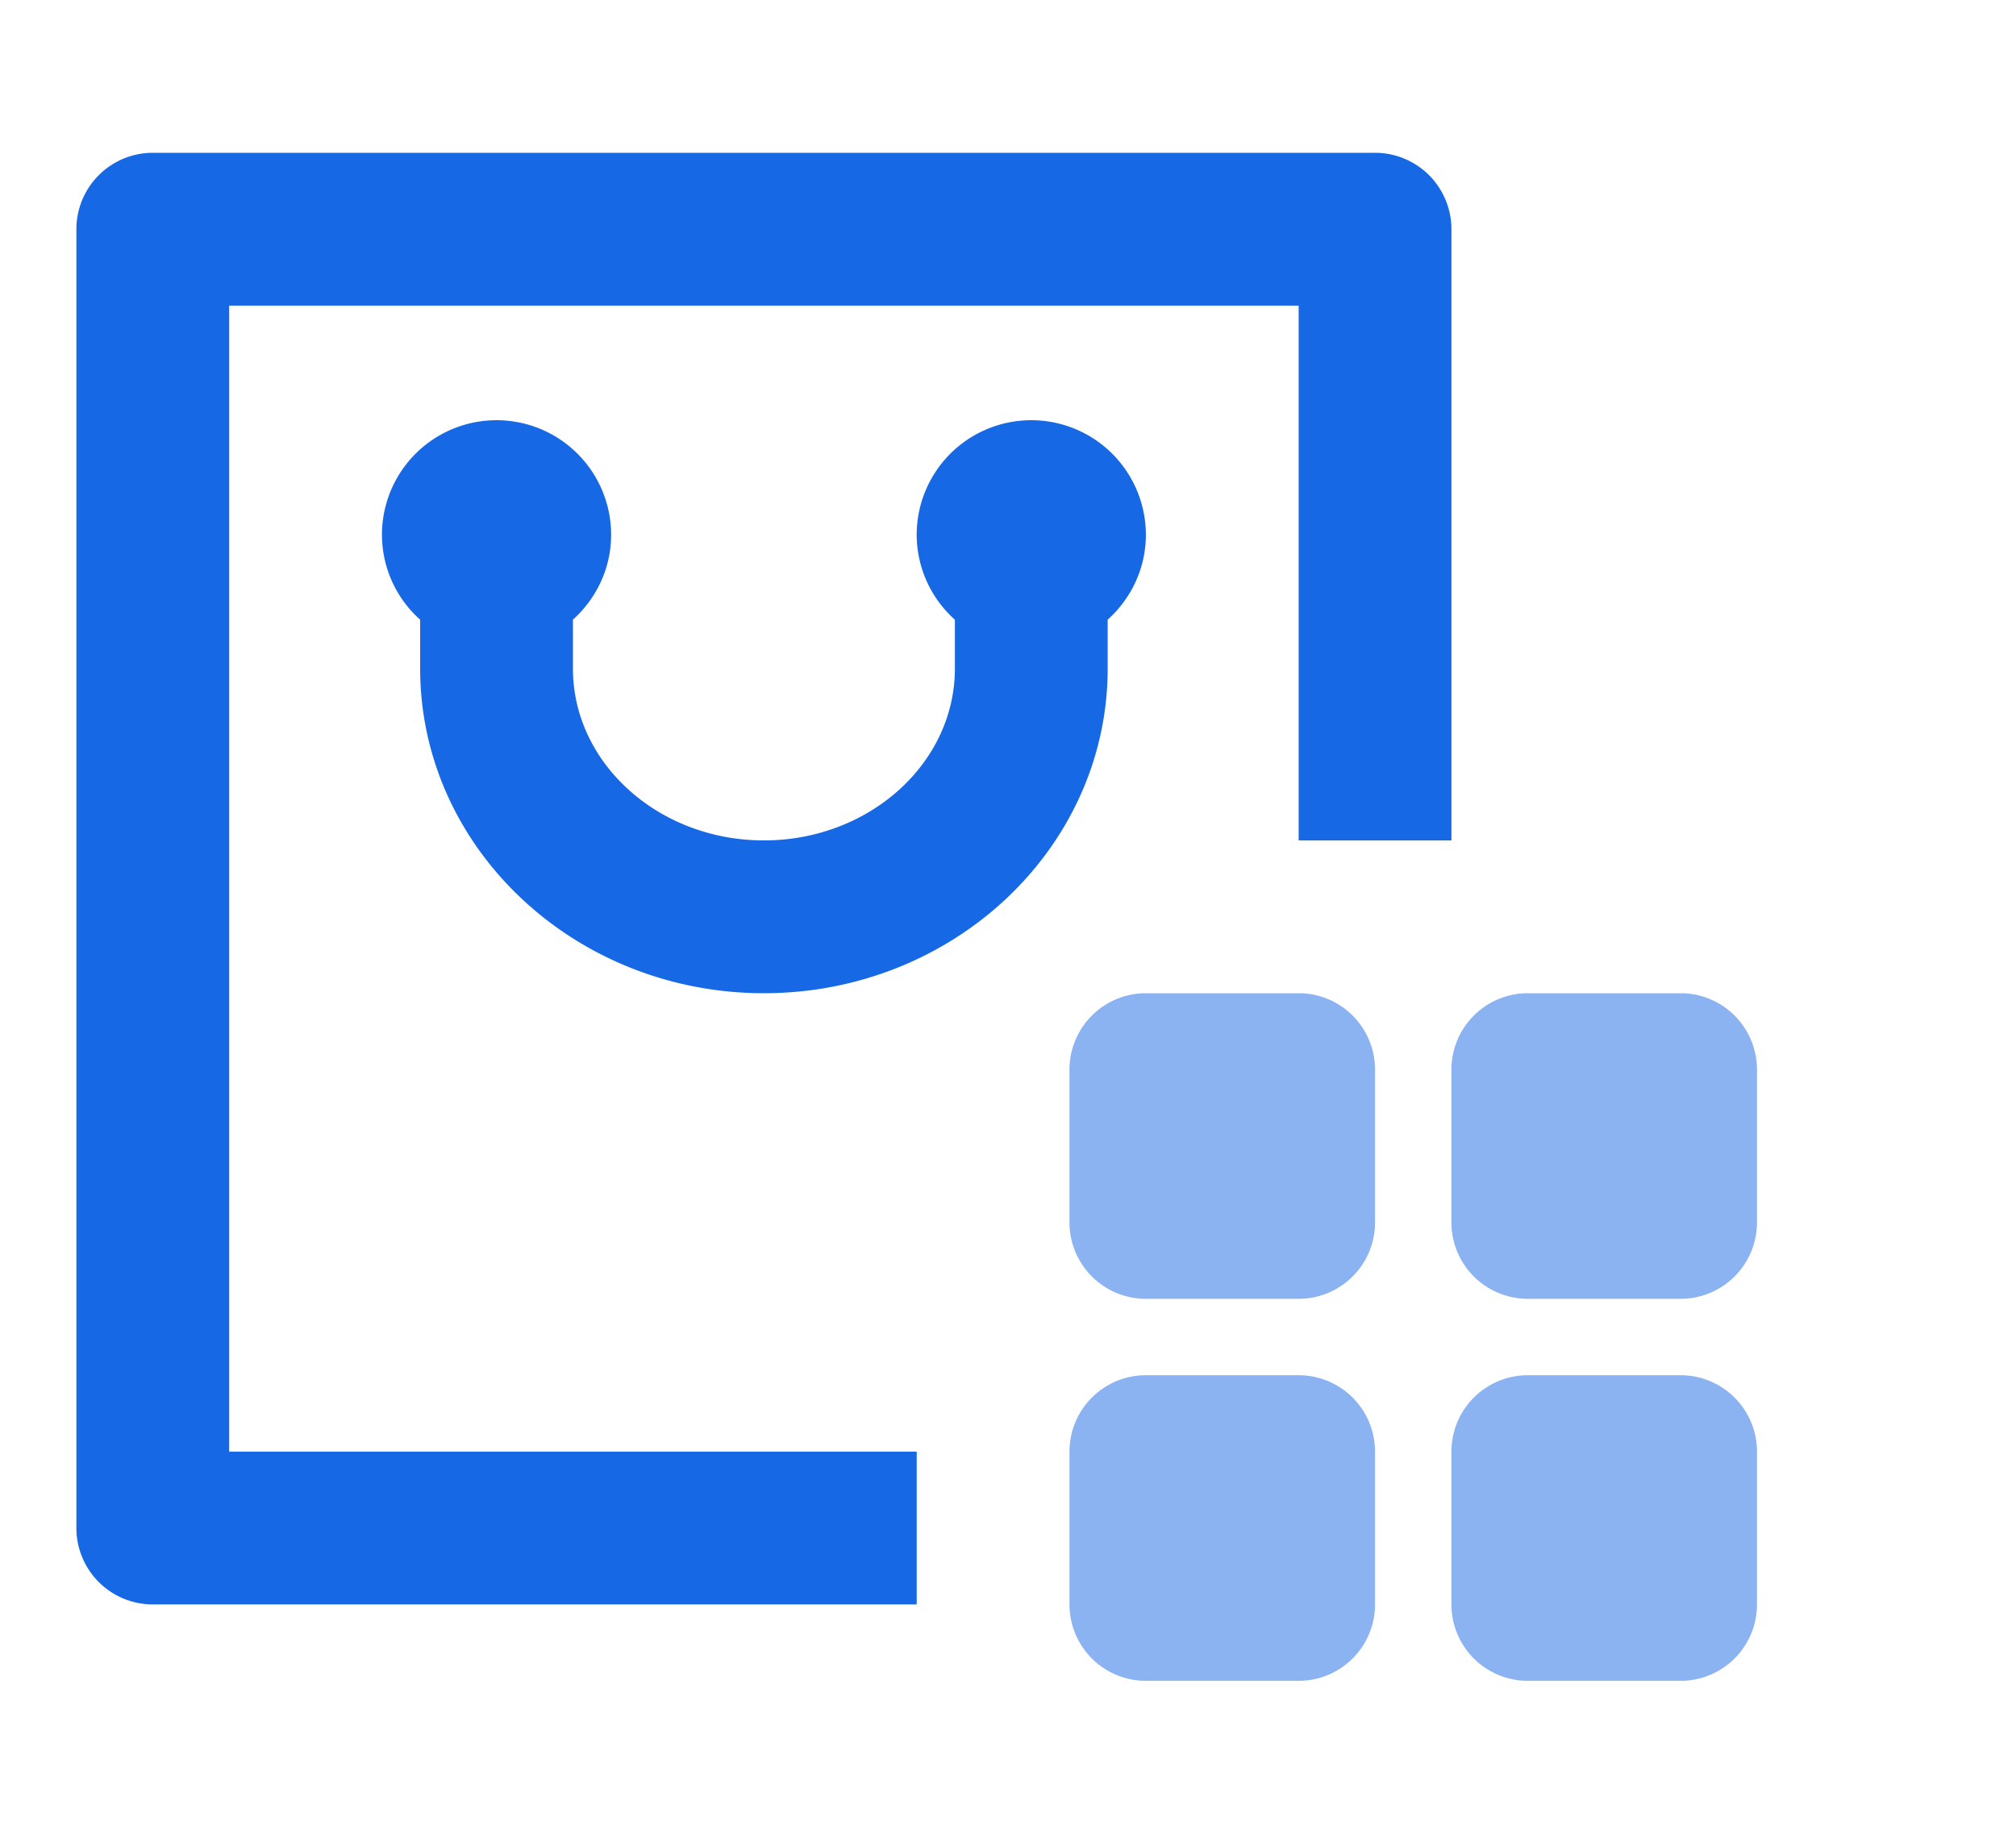
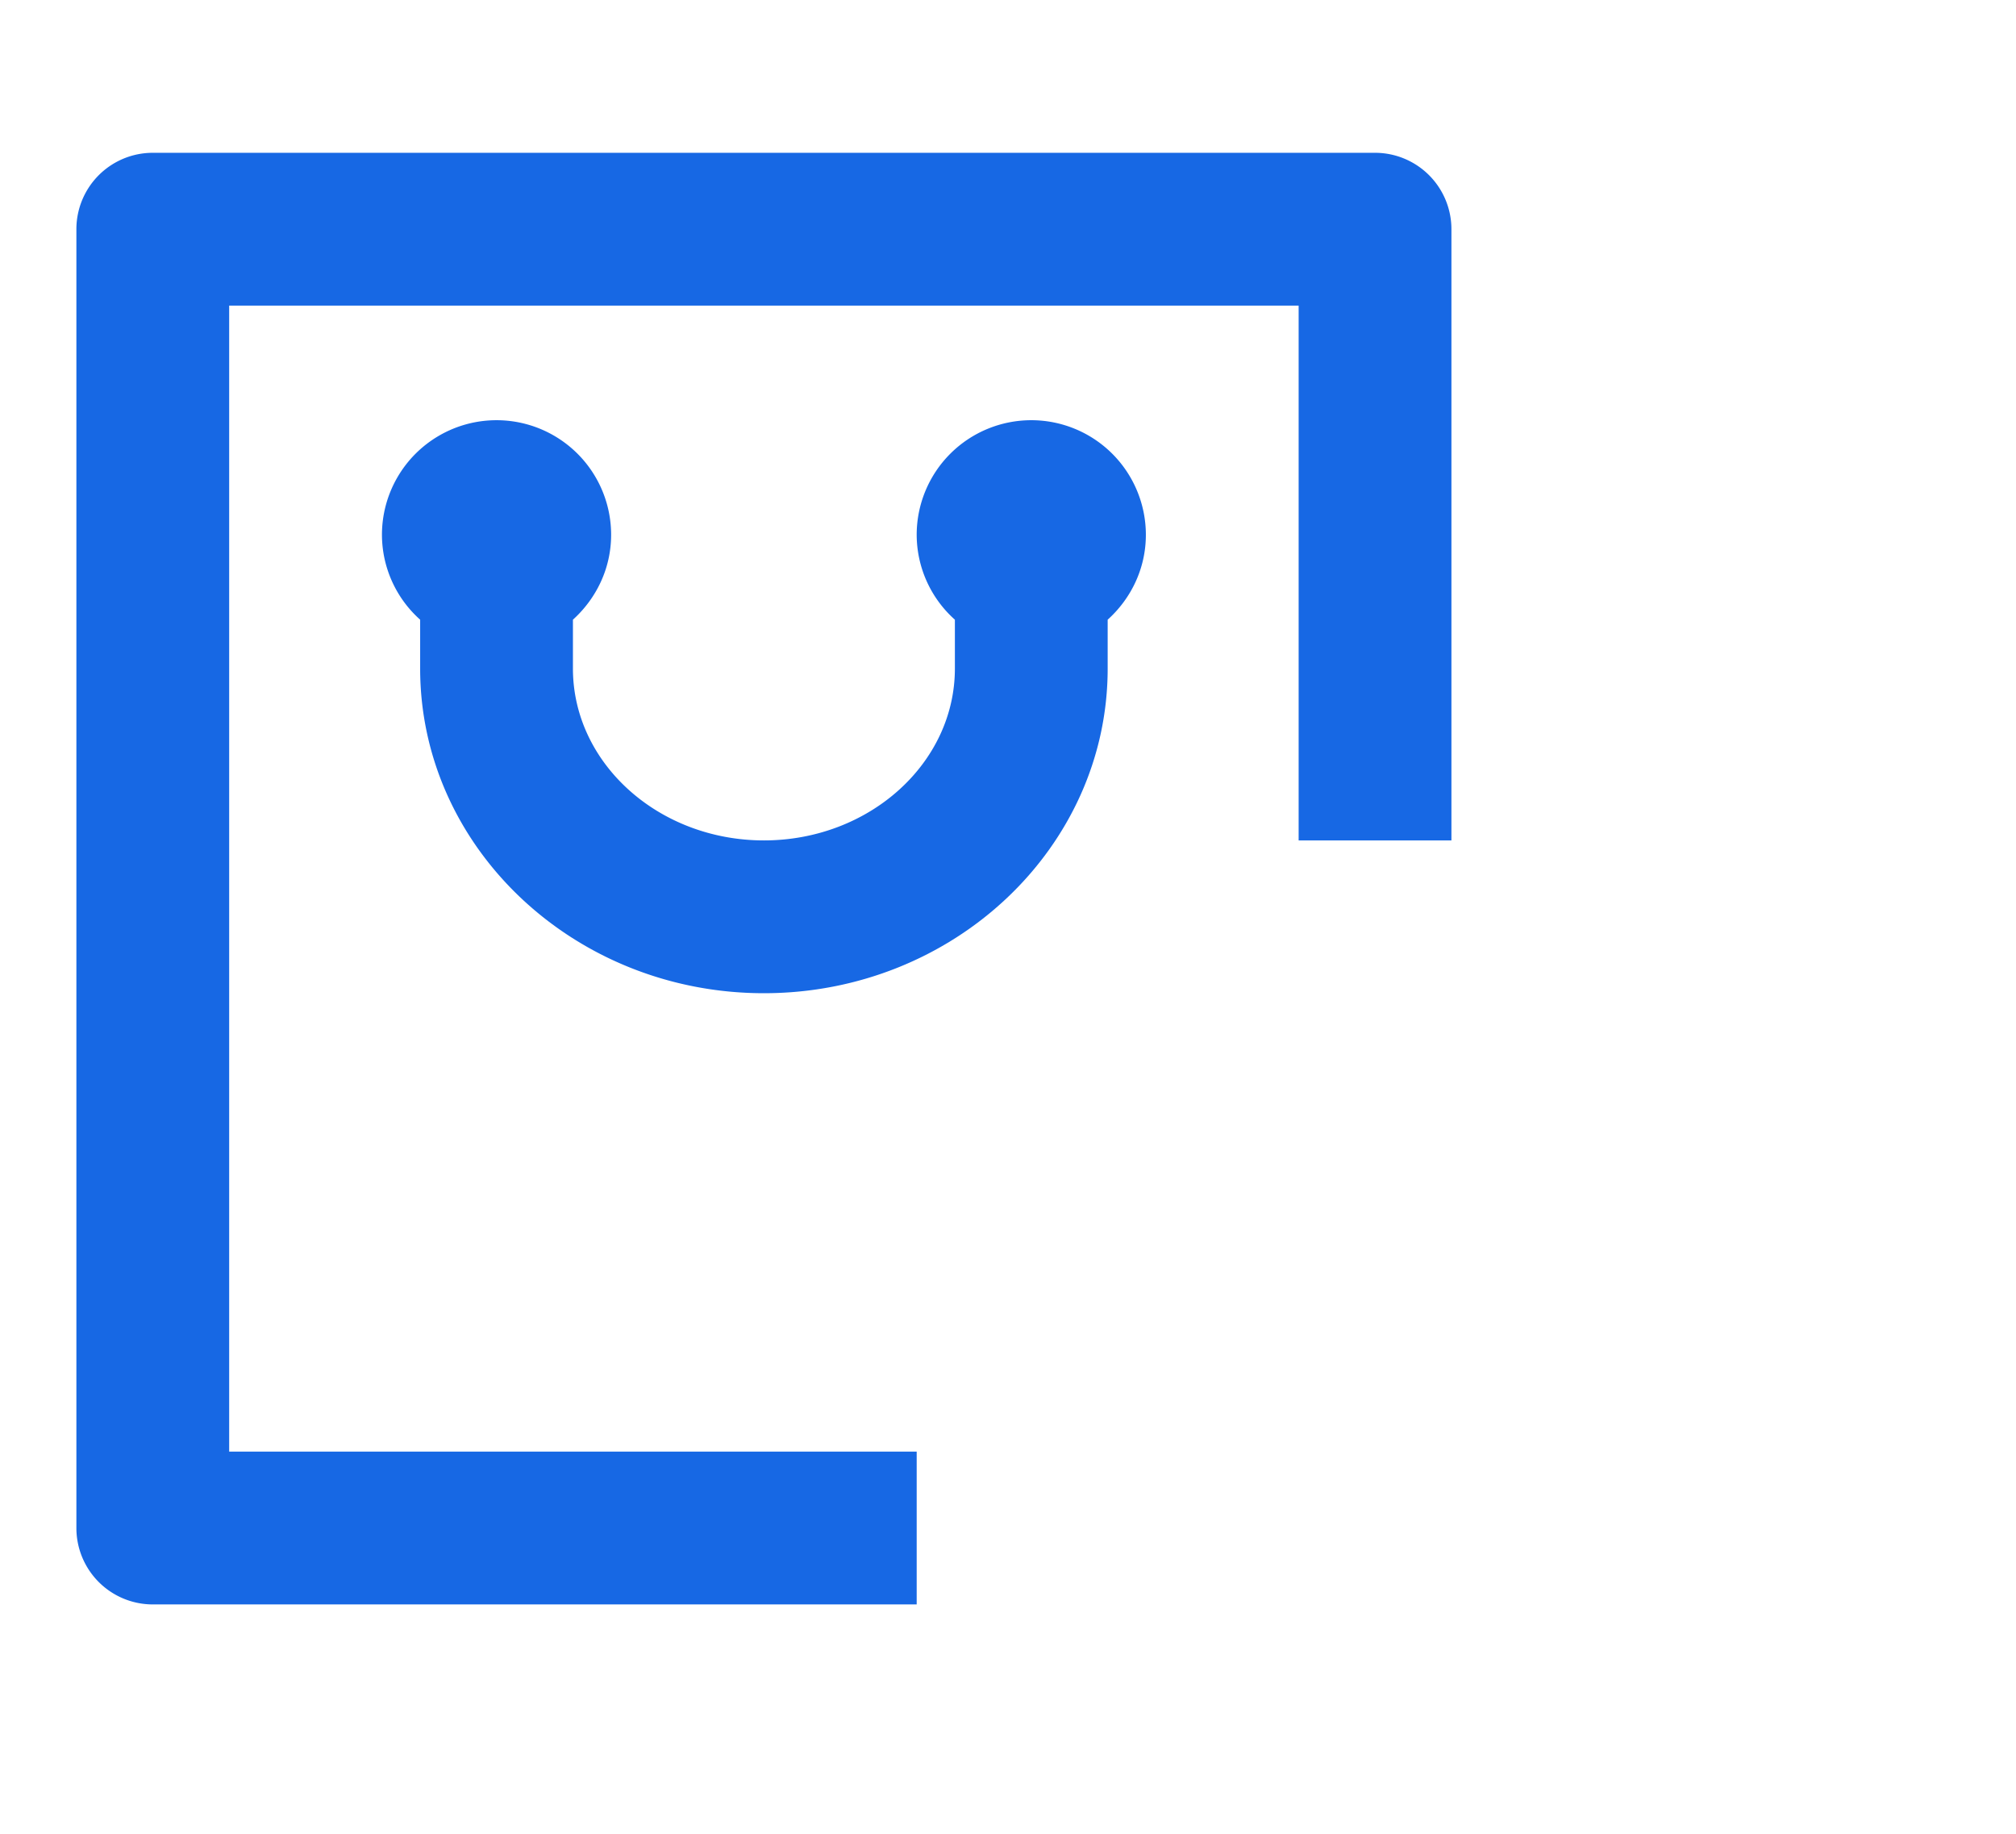
<svg xmlns="http://www.w3.org/2000/svg" t="1661739693341" class="icon" viewBox="0 0 1126 1024" version="1.1" p-id="3273" width="140.75" height="128">
  <path d="M85.333 85.333h682.667a42.667 42.667 0 0 1 42.667 42.667v341.333h-85.333V170.667H128v640h384v85.333H85.333a42.667 42.667 0 0 1-42.667-42.667V128a42.667 42.667 0 0 1 42.667-42.667z m490.667 149.333A64 64 0 0 1 640 298.667c0 18.859-8.32 35.669-21.333 47.403v27.264c0 100.011-86.101 181.333-192 181.333-105.856 0-192-81.323-192-181.333v-27.264A63.701 63.701 0 0 1 213.333 298.667a64 64 0 0 1 128 0c0 18.859-8.363 35.669-21.333 47.403v27.264C320 426.24 367.829 469.333 426.667 469.333s106.667-43.093 106.667-96v-27.264A63.701 63.701 0 0 1 512 298.667a64 64 0 0 1 64-64z" fill="#1768E4" p-id="3274" />
-   <path d="M725.333 554.667a42.667 42.667 0 0 1 42.667 42.667v85.333a42.667 42.667 0 0 1-42.667 42.667h-85.333a42.667 42.667 0 0 1-42.667-42.667v-85.333a42.667 42.667 0 0 1 42.667-42.667h85.333z m213.333 0a42.667 42.667 0 0 1 42.667 42.667v85.333a42.667 42.667 0 0 1-42.667 42.667h-85.333a42.667 42.667 0 0 1-42.667-42.667v-85.333a42.667 42.667 0 0 1 42.667-42.667h85.333z m0 213.333a42.667 42.667 0 0 1 42.667 42.667v85.333a42.667 42.667 0 0 1-42.667 42.667h-85.333a42.667 42.667 0 0 1-42.667-42.667v-85.333a42.667 42.667 0 0 1 42.667-42.667h85.333z m-213.333 0a42.667 42.667 0 0 1 42.667 42.667v85.333a42.667 42.667 0 0 1-42.667 42.667h-85.333a42.667 42.667 0 0 1-42.667-42.667v-85.333a42.667 42.667 0 0 1 42.667-42.667h85.333z" fill="#8BB3F1" p-id="3275" />
</svg>